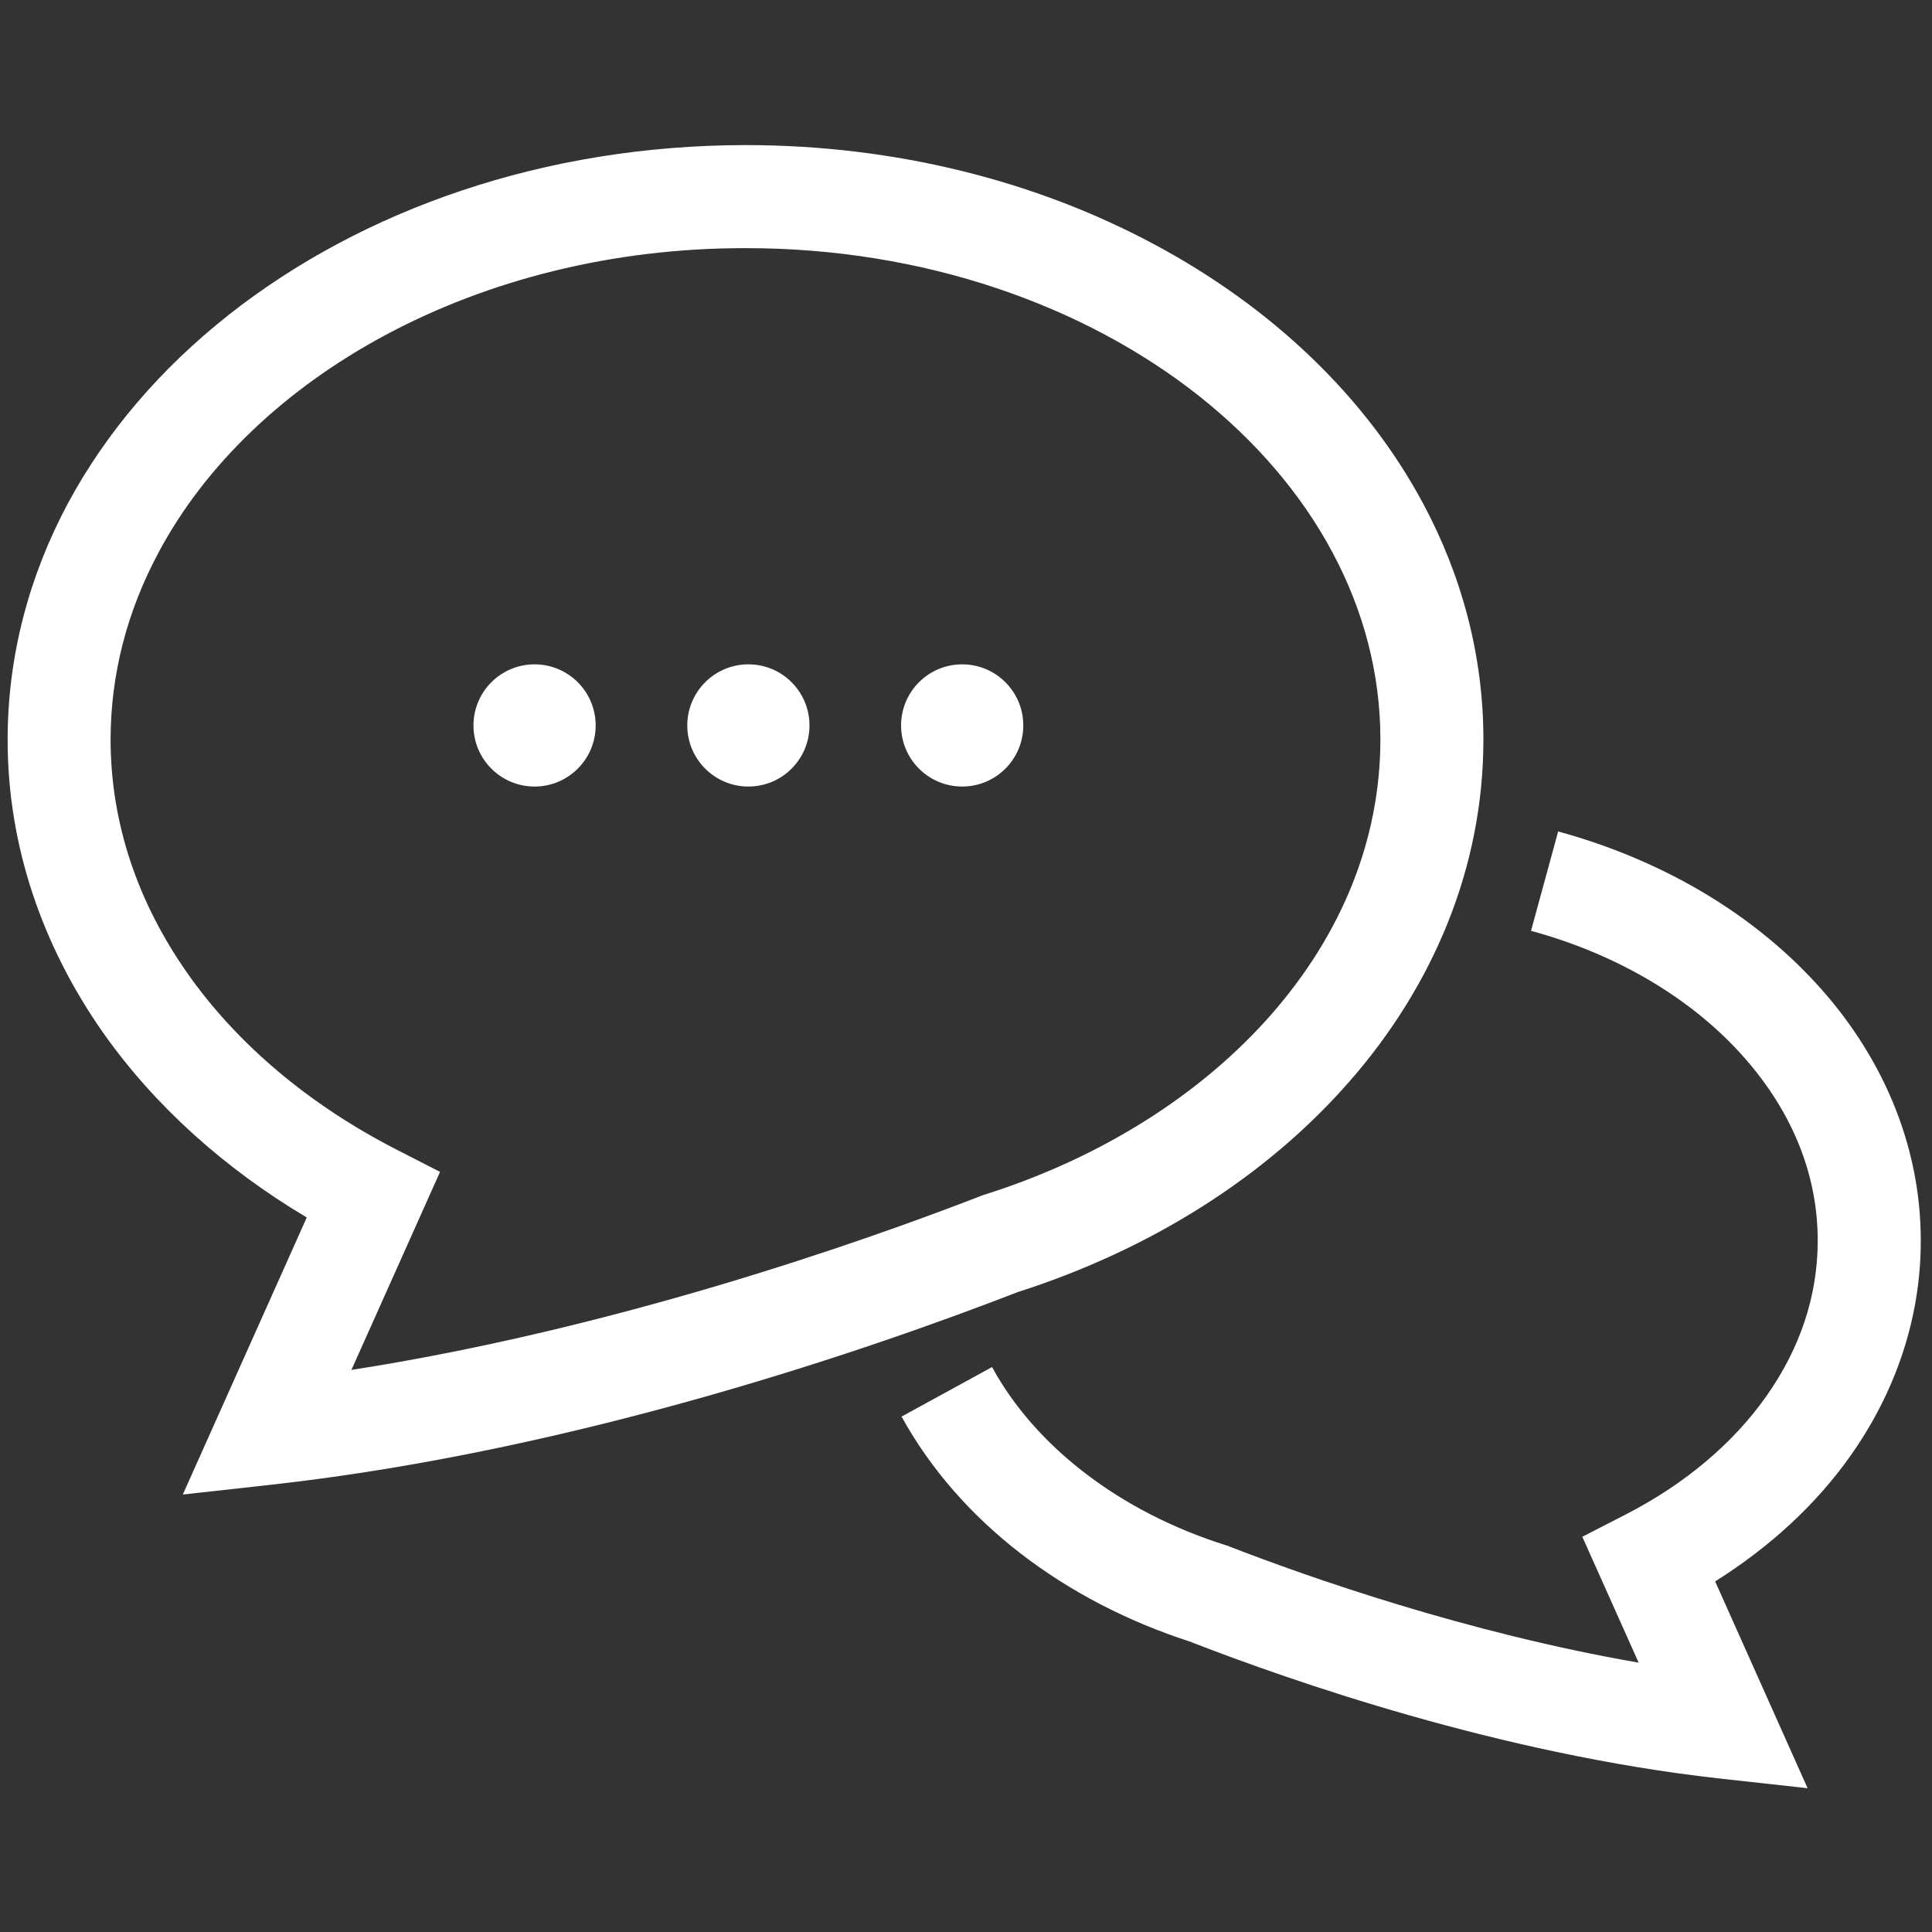
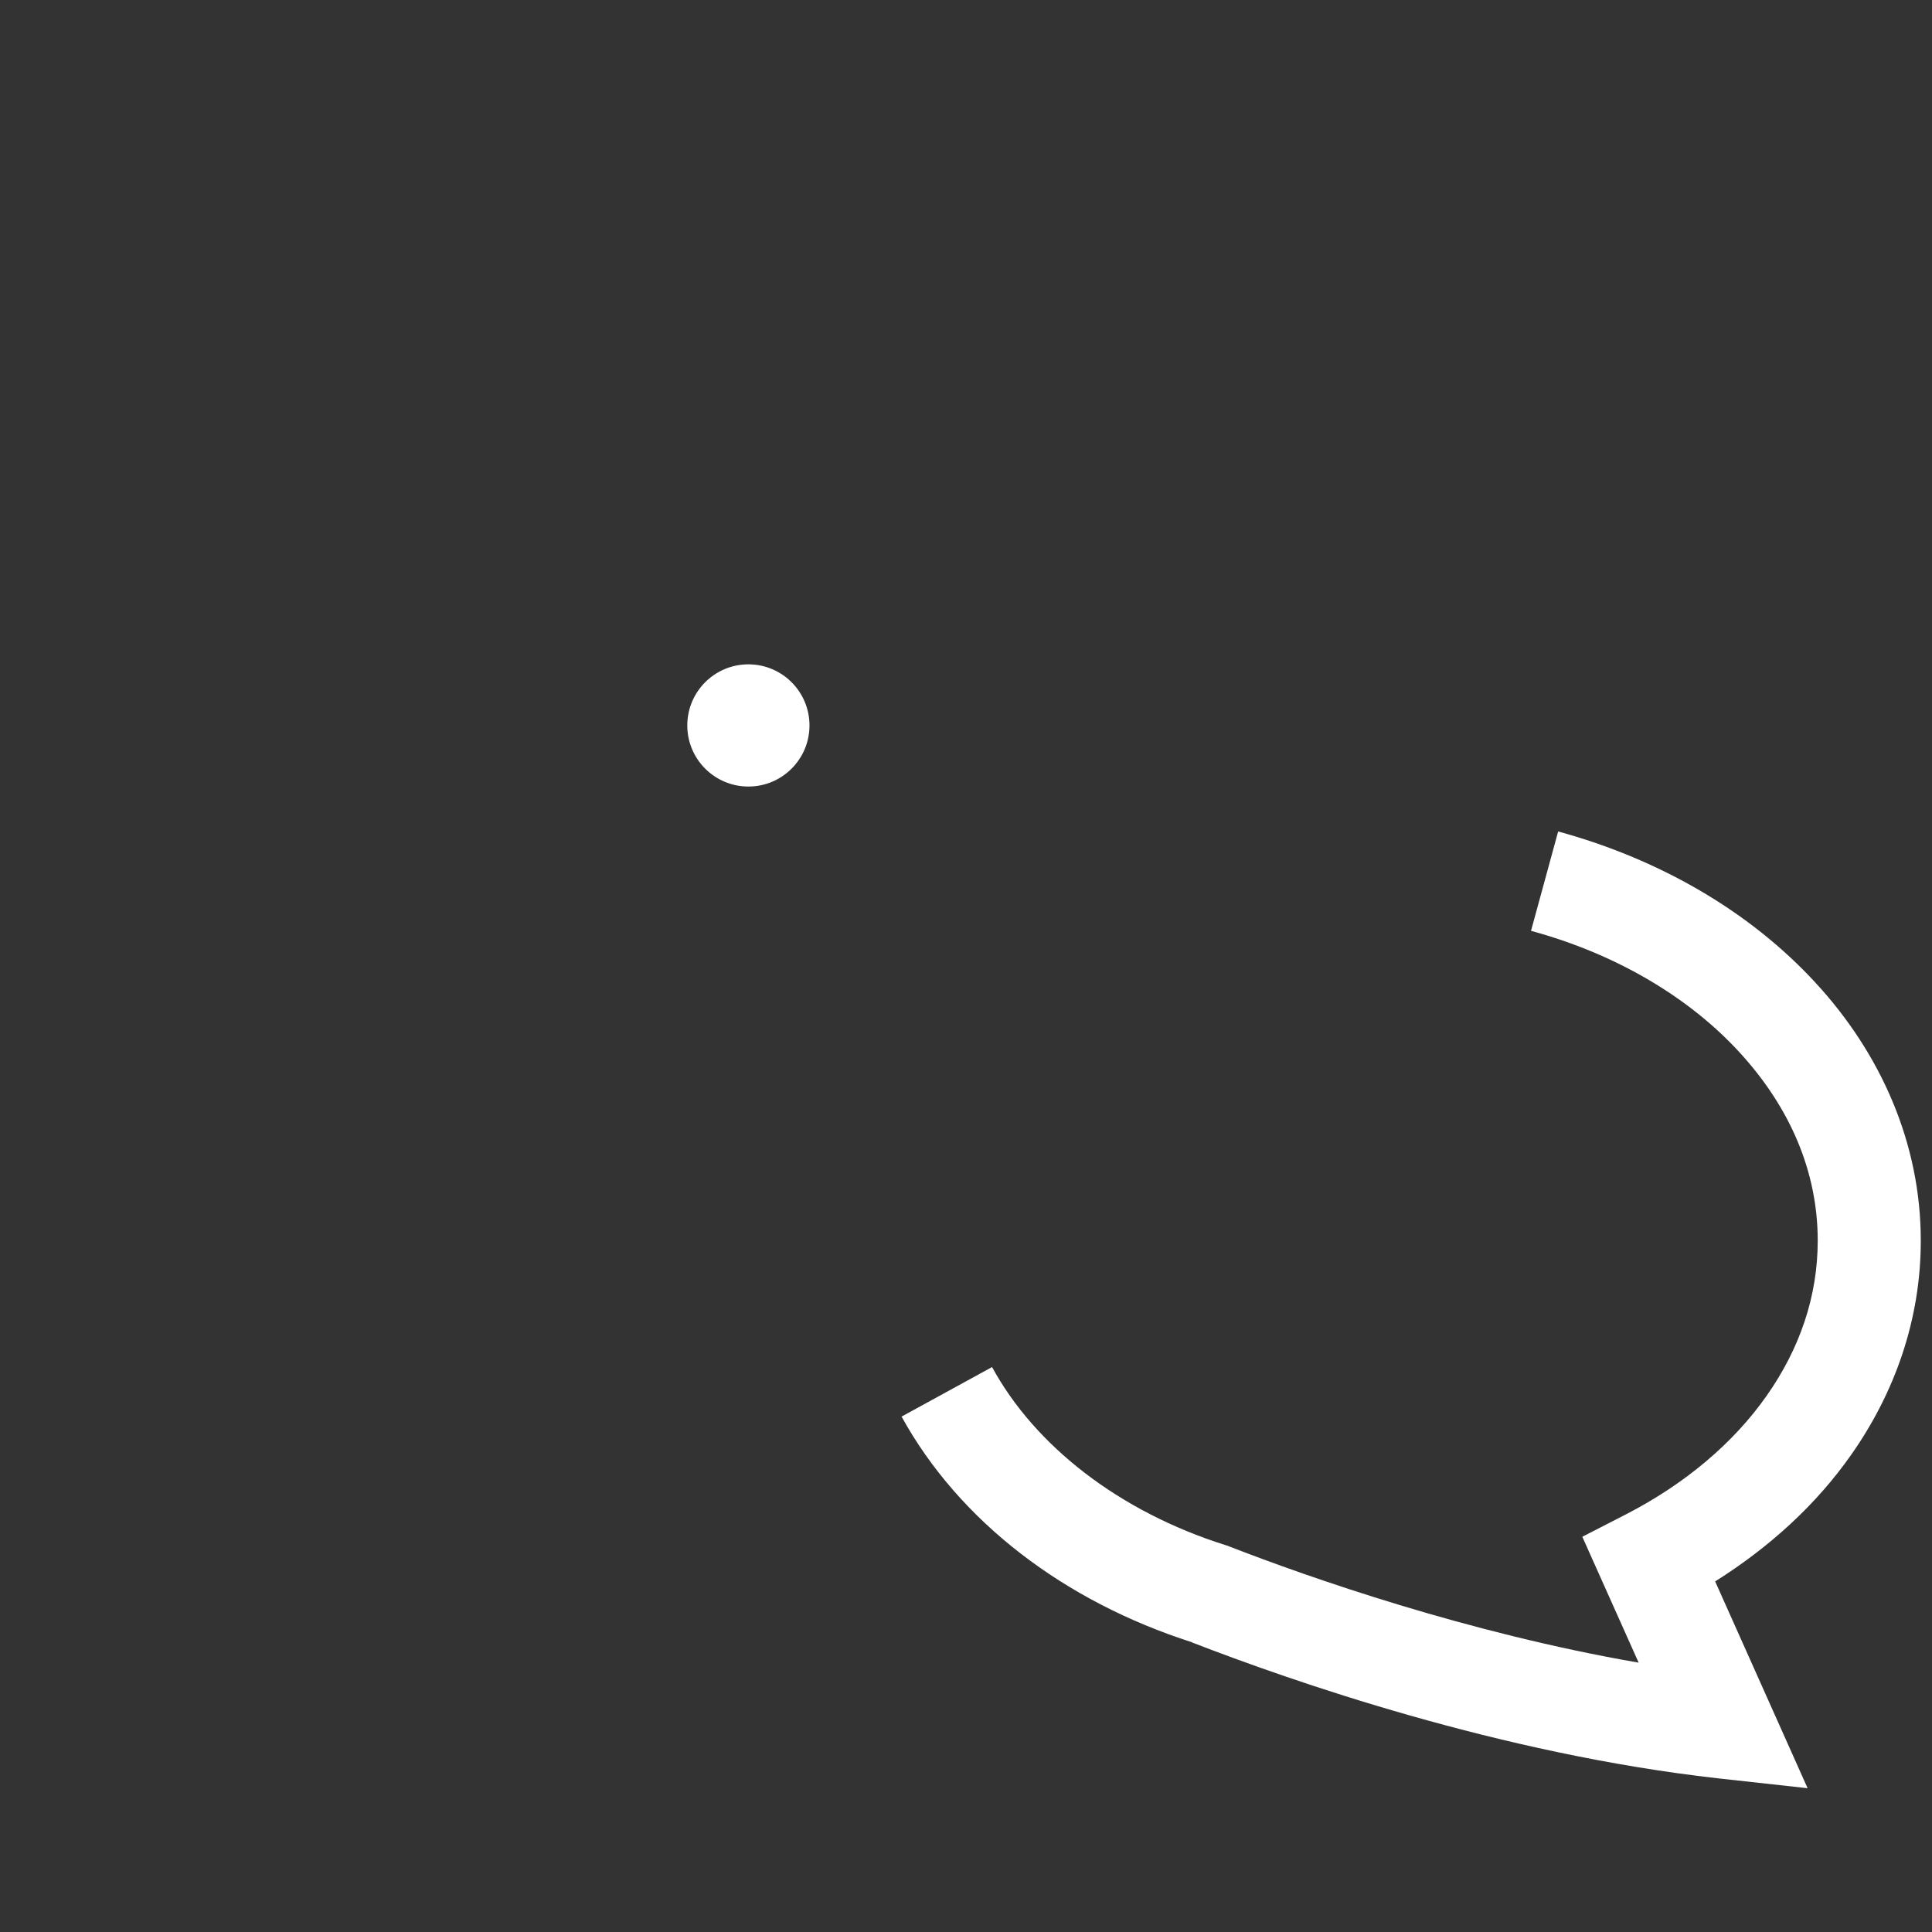
<svg xmlns="http://www.w3.org/2000/svg" width="80" height="80" viewBox="0 0 80 80" fill="none">
  <rect x="0" y="0" width="80" height="80" fill="#333333" stroke="none" />
  <path d="M75.268 51.374C75.268 53.678 74.524 55.844 73.156 57.791C71.791 59.741 69.782 61.445 67.318 62.711L65.52 63.634L67.853 68.847C60.779 67.623 54.215 65.322 50.899 64.034L50.833 64.006L50.763 63.986C46.317 62.588 42.843 59.848 41.079 56.607L37.332 58.658C39.727 63.007 44.074 66.31 49.357 68.003V68.009C53.46 69.598 62.085 72.62 71.146 73.638L74.849 74.046L71.021 65.483C73.269 64.068 75.198 62.313 76.647 60.248C78.463 57.671 79.539 54.622 79.535 51.375C79.539 47.335 77.87 43.611 75.18 40.697C72.488 37.771 68.777 35.594 64.52 34.429L63.396 38.544C66.954 39.509 69.967 41.321 72.037 43.583C74.119 45.855 75.268 48.508 75.268 51.374Z" fill="white" />
-   <path d="M12.702 50.413L7.57 61.885L11.277 61.474C24.071 60.044 36.323 55.757 42.139 53.504C47.666 51.735 52.435 48.716 55.868 44.792C59.331 40.843 61.427 35.934 61.424 30.625C61.427 27.154 60.528 23.84 58.937 20.866C56.551 16.402 52.623 12.694 47.764 10.101C42.908 7.504 37.103 6.008 30.869 6.008C22.567 6.013 15.011 8.66 9.449 13.055C6.671 15.252 4.394 17.89 2.799 20.867C1.211 23.84 0.316 27.154 0.316 30.625C0.312 35.053 1.779 39.214 4.269 42.761C6.406 45.793 9.298 48.387 12.702 50.413ZM6.565 22.878C8.487 19.271 11.771 16.112 15.987 13.859C20.198 11.608 25.327 10.269 30.87 10.275C38.26 10.269 44.913 12.649 49.648 16.396C52.012 18.27 53.894 20.472 55.177 22.878C56.462 25.286 57.159 27.888 57.159 30.625C57.154 34.797 55.541 38.687 52.661 41.984C49.784 45.276 45.639 47.937 40.725 49.481L40.663 49.501L40.597 49.529C35.56 51.481 25.375 55.042 14.552 56.725L18.221 48.525L16.419 47.602C12.784 45.739 9.807 43.216 7.762 40.302C5.714 37.384 4.583 34.113 4.579 30.624C4.583 27.888 5.275 25.286 6.565 22.878Z" fill="white" />
-   <circle cx="22.135" cy="30.039" r="2.53" fill="white" />
  <circle cx="30.989" cy="30.039" r="2.53" fill="white" />
-   <circle cx="39.842" cy="30.039" r="2.53" fill="white" />
</svg>